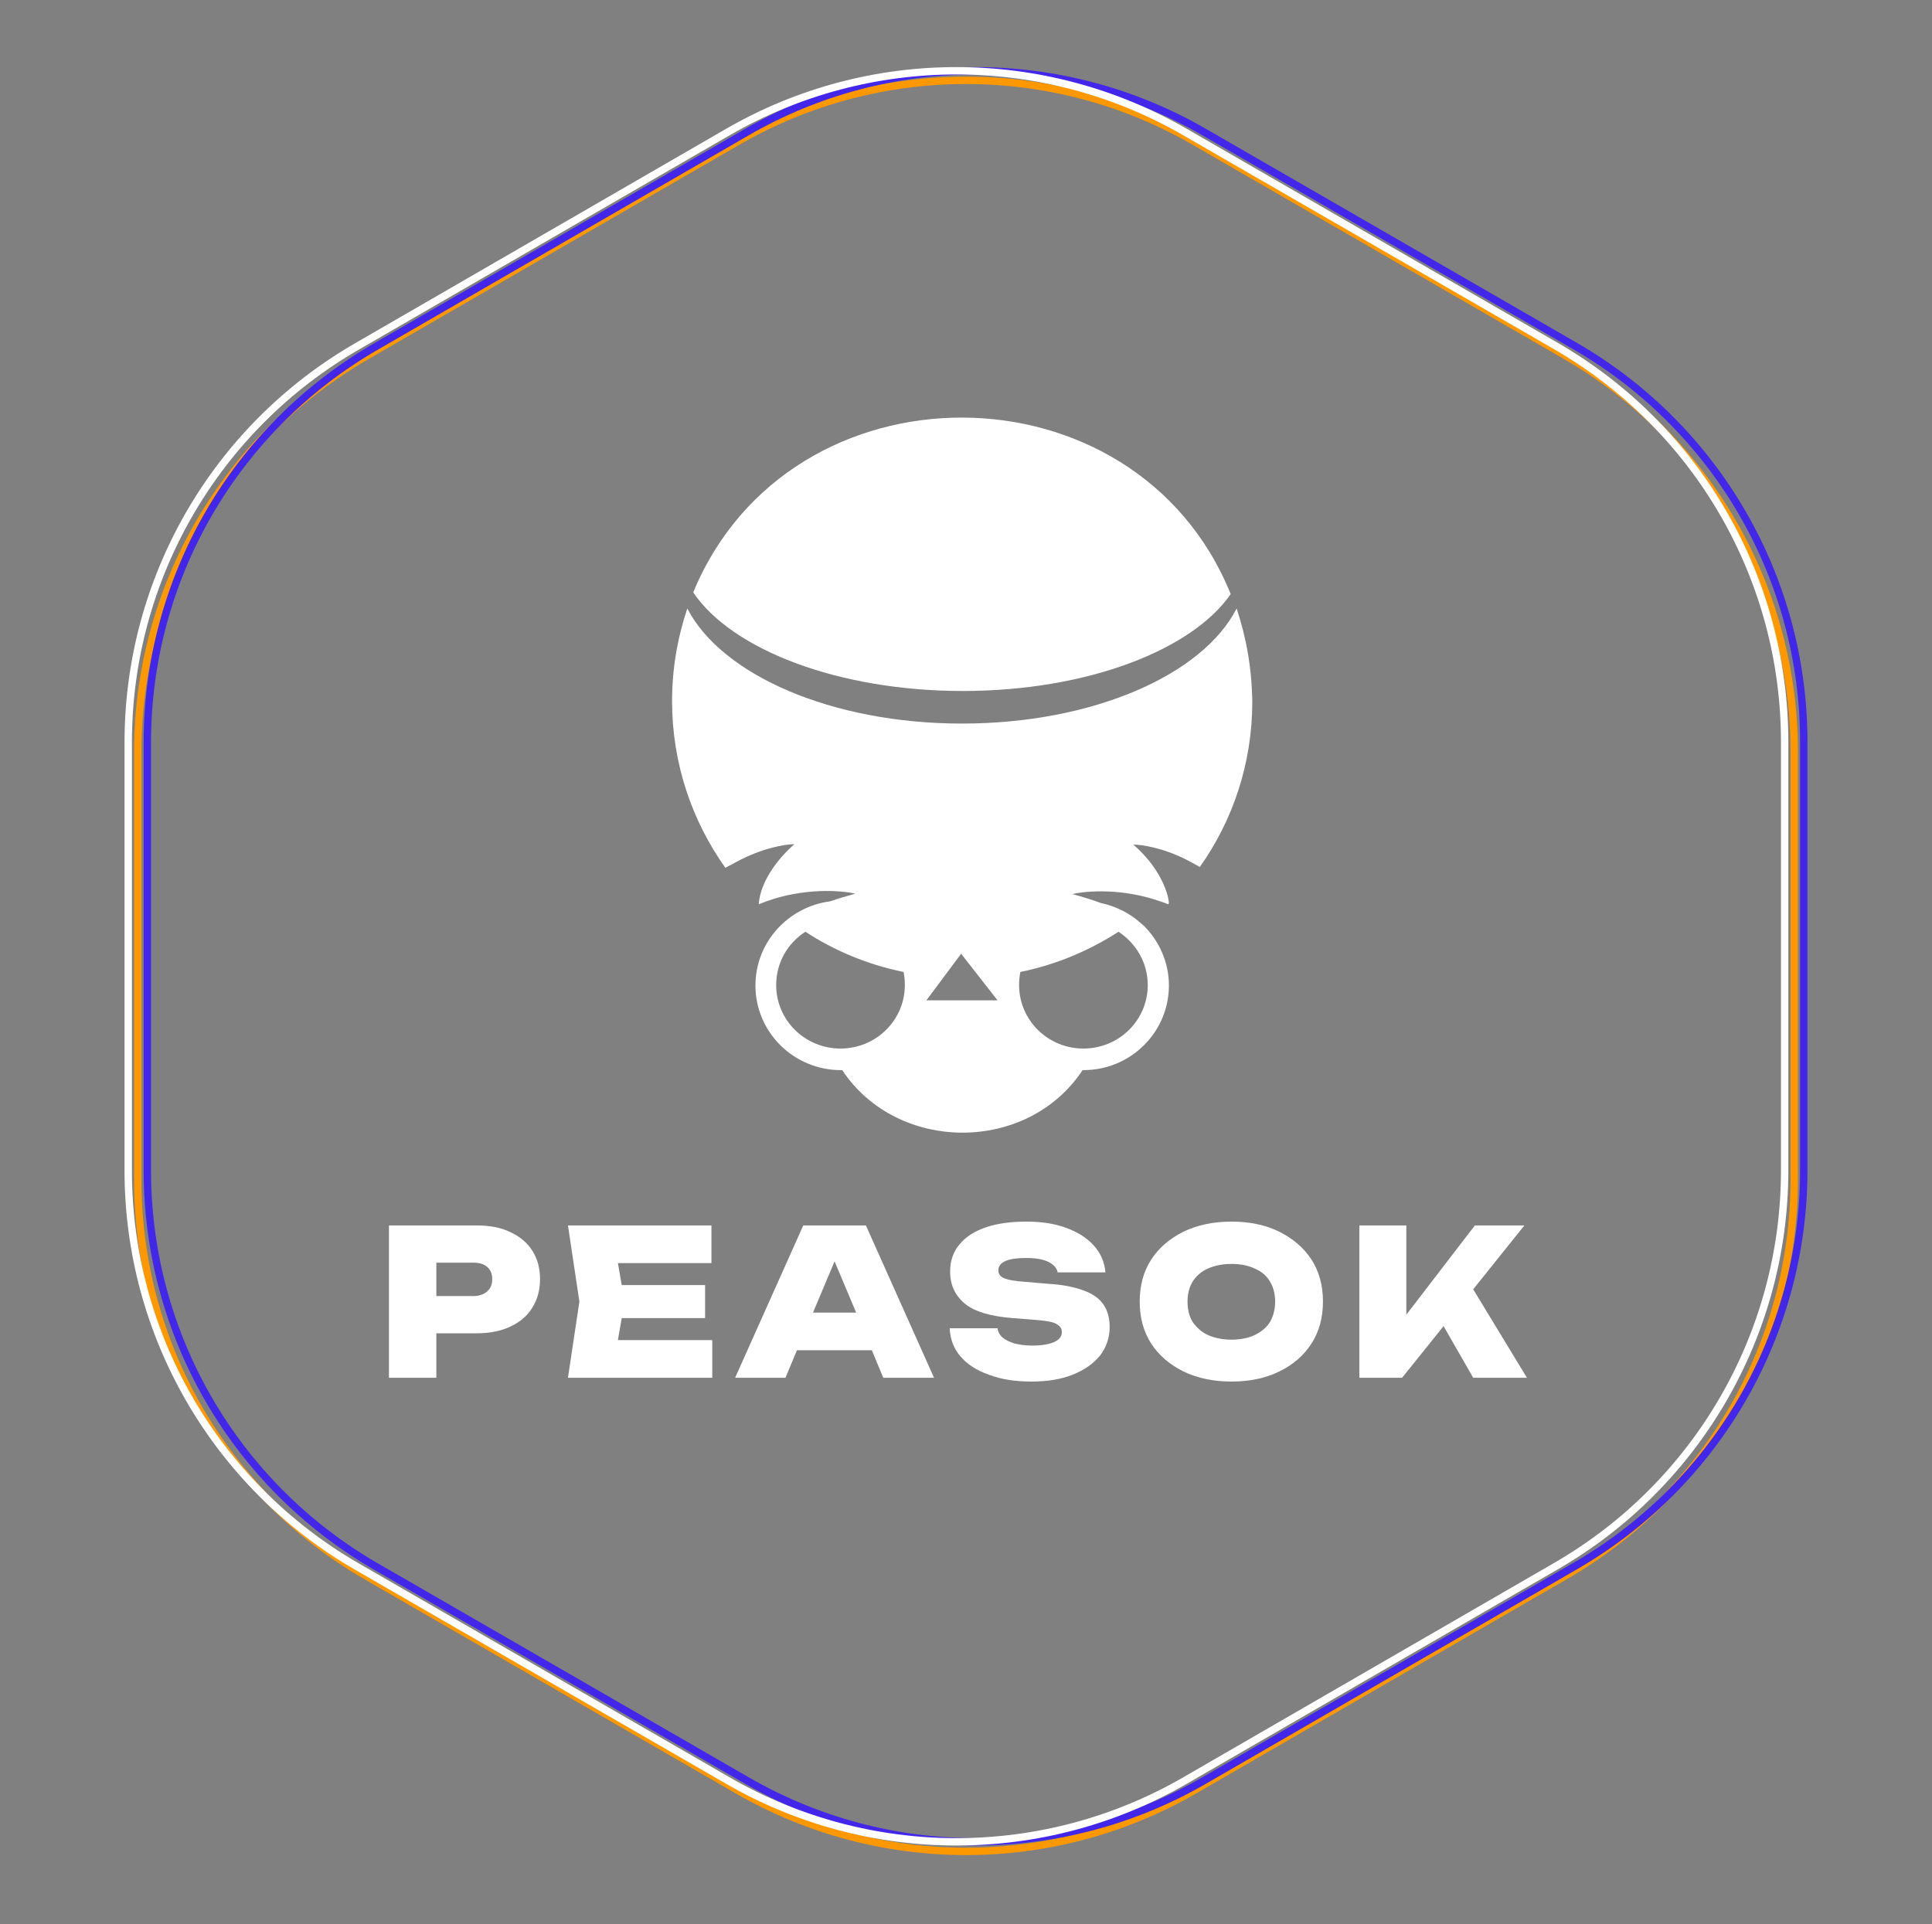
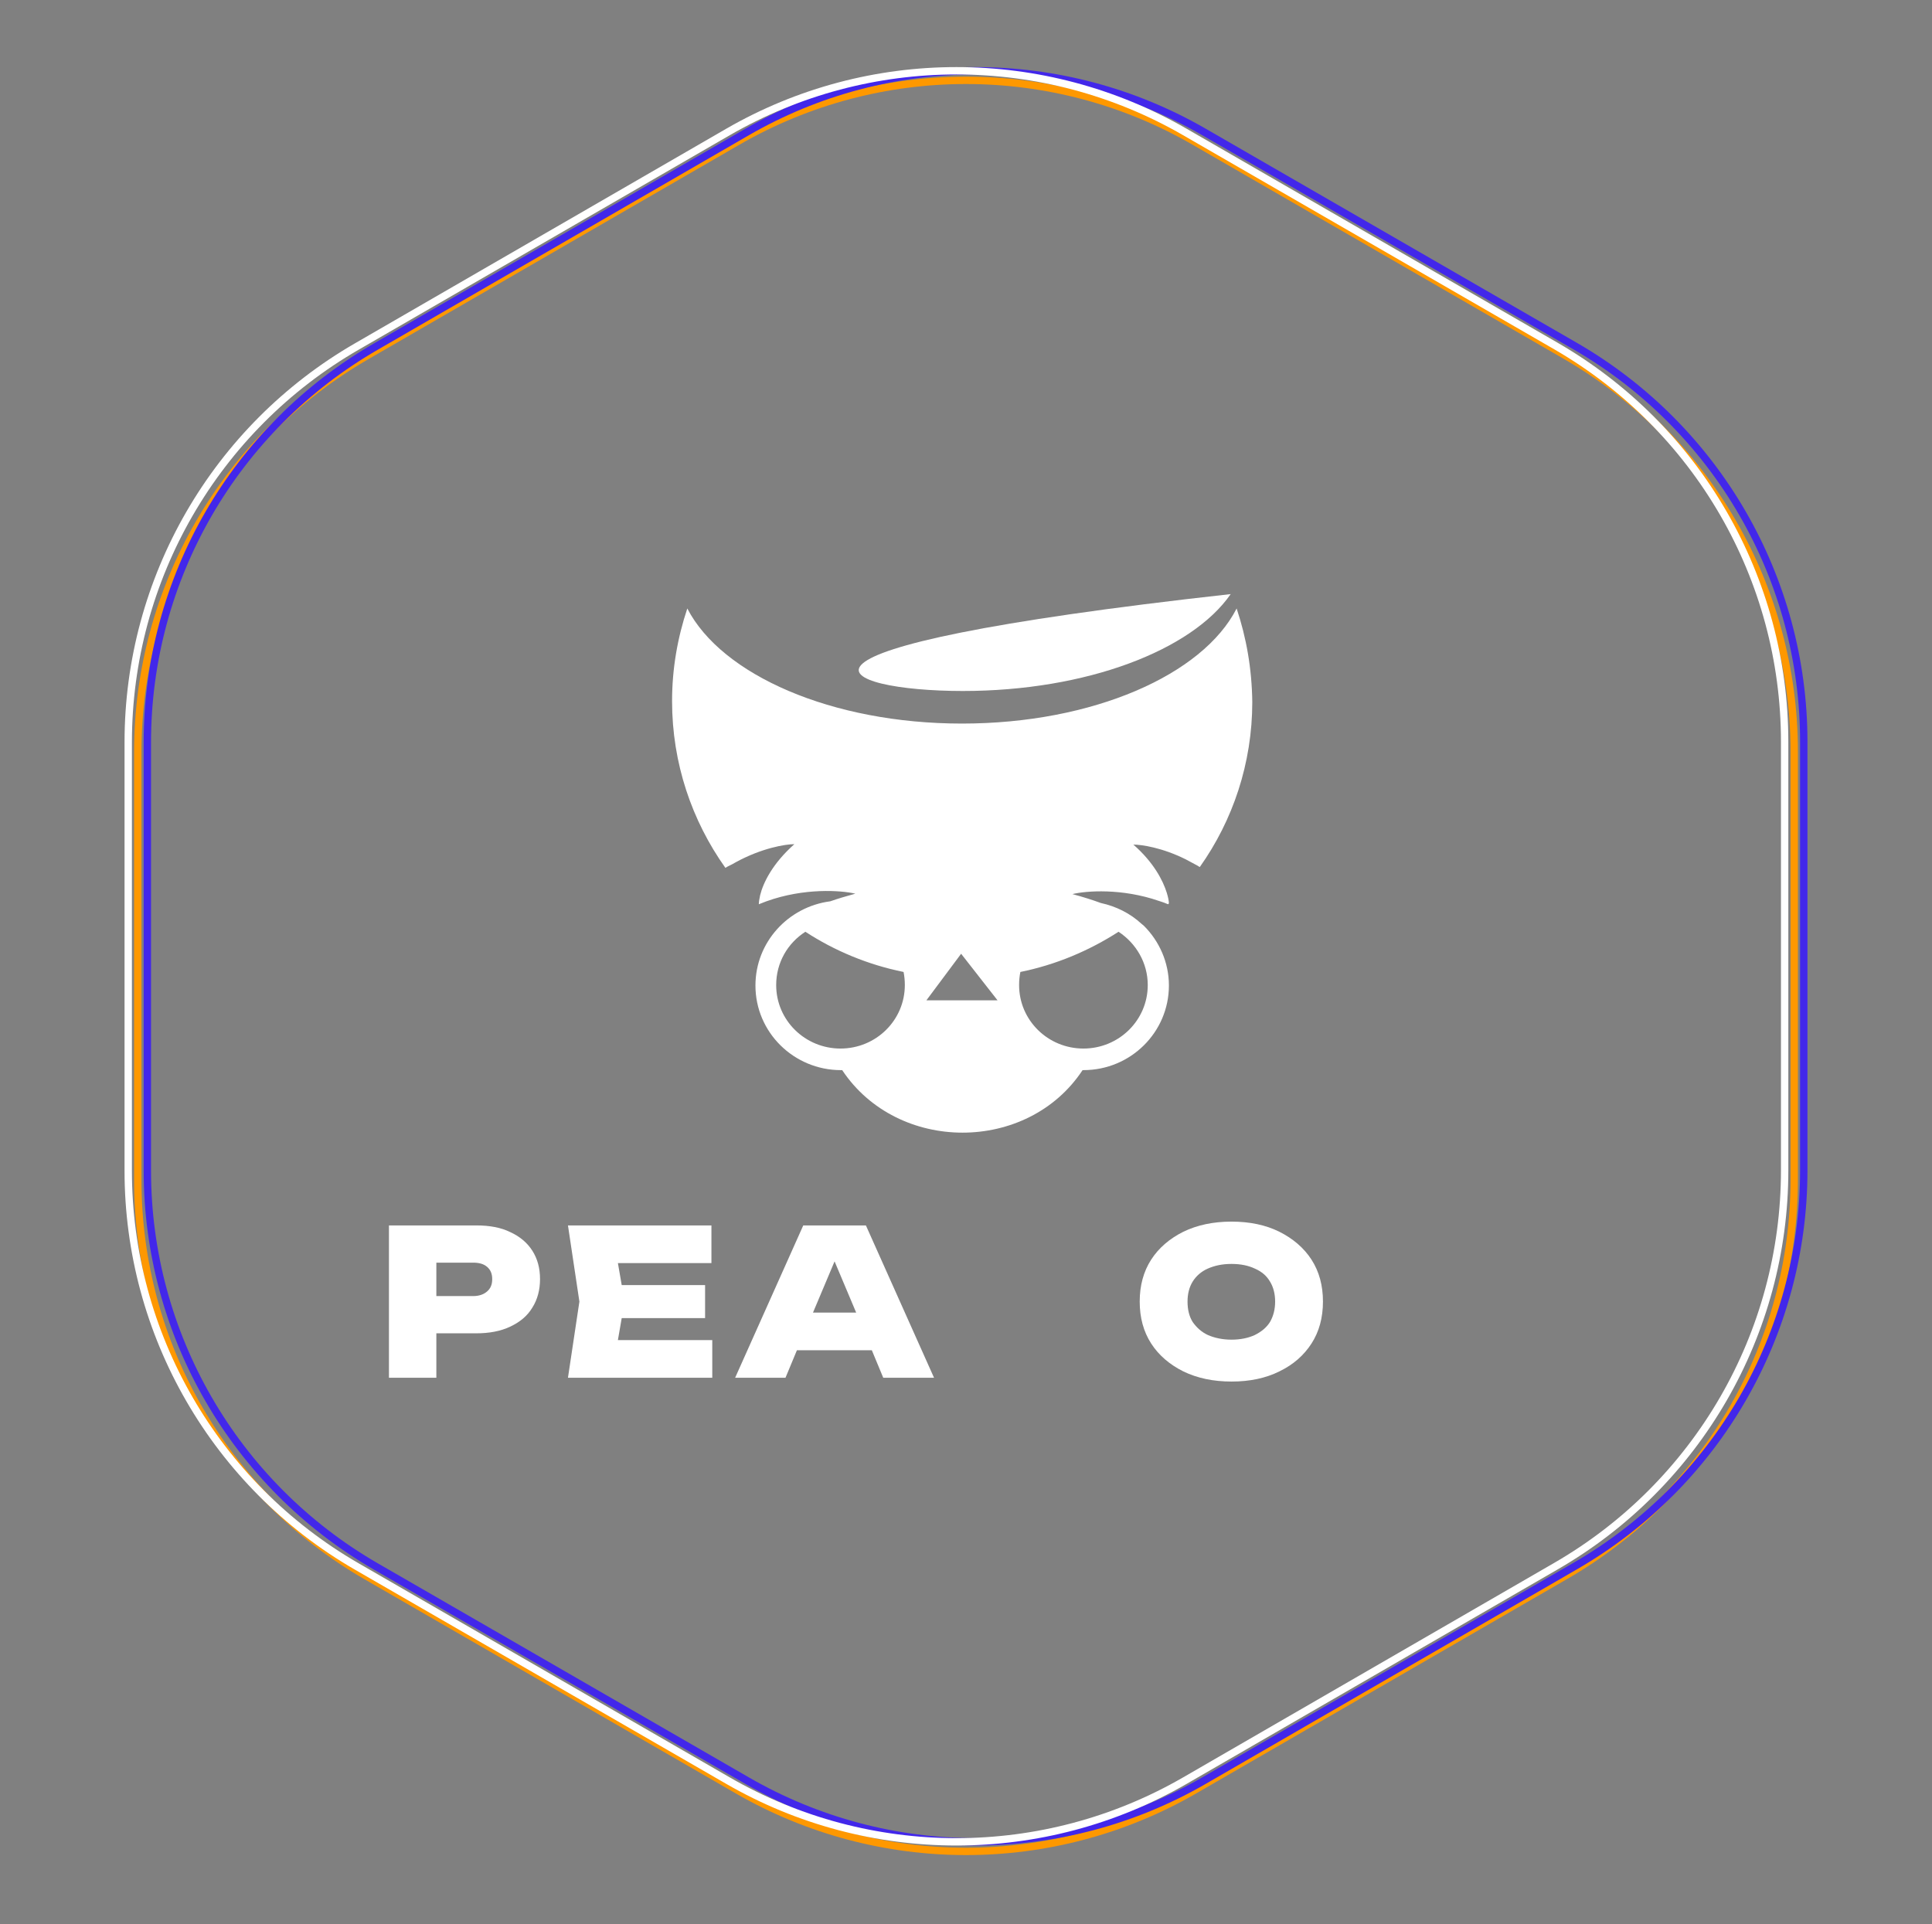
<svg xmlns="http://www.w3.org/2000/svg" width="262" height="261" viewBox="0 0 262 261" fill="none">
  <rect x="0" y="0" width="262" height="261" fill="#808080" stroke="none" />
  <path d="M100.009 19.203C119.178 8.127 142.822 8.127 161.991 19.203L212.323 48.243C231.491 59.319 243.314 79.75 243.314 101.903V160.04C243.314 182.193 231.491 202.624 212.323 213.7L161.991 242.797C142.822 253.873 119.178 253.873 100.009 242.797L49.677 213.757C30.509 202.681 18.686 182.25 18.686 160.097V101.96C18.686 79.808 30.509 59.376 49.677 48.3L100.009 19.203Z" stroke="#FE9800" stroke-miterlimit="10" />
  <path d="M101.306 17.906C120.475 6.83 144.12 6.83 163.288 17.906L213.62 46.946C232.788 58.022 244.611 78.453 244.611 100.606V158.743C244.611 180.895 232.788 201.327 213.62 212.403L163.288 241.5C144.12 252.576 120.475 252.576 101.306 241.5L50.974 212.46C31.806 201.384 19.983 180.953 19.983 158.8V100.663C19.983 78.51 31.806 58.079 50.974 47.003L101.306 17.906Z" stroke="#4227EA" stroke-miterlimit="10" />
  <path d="M98.712 17.906C117.881 6.83 141.525 6.83 160.694 17.906L211.026 46.946C230.194 58.022 242.017 78.453 242.017 100.606V158.743C242.017 180.895 230.194 201.327 211.026 212.403L160.694 241.5C141.525 252.576 117.881 252.576 98.712 241.5L48.38 212.46C29.212 201.384 17.389 180.953 17.389 158.8V100.663C17.389 78.51 29.212 58.079 48.38 47.003L98.712 17.906Z" stroke="white" stroke-miterlimit="10" />
-   <path fill-rule="evenodd" clip-rule="evenodd" d="M130.568 93.719C147.326 93.719 161.616 88.209 166.896 80.576C154.041 48.782 107.095 48.61 94.01 80.347C99.232 88.094 113.638 93.719 130.568 93.719Z" fill="white" />
+   <path fill-rule="evenodd" clip-rule="evenodd" d="M130.568 93.719C147.326 93.719 161.616 88.209 166.896 80.576C99.232 88.094 113.638 93.719 130.568 93.719Z" fill="white" />
  <path fill-rule="evenodd" clip-rule="evenodd" d="M167.7 82.528C163.108 91.538 148.187 98.138 130.453 98.138C112.777 98.138 97.855 91.538 93.206 82.528C91.886 86.487 91.14 90.677 91.14 95.096C91.14 103.533 93.838 111.338 98.372 117.708C98.486 117.651 98.544 117.593 98.659 117.536C98.773 117.479 98.888 117.421 99.003 117.364C99.118 117.306 99.233 117.249 99.347 117.192C99.462 117.134 99.634 117.019 99.749 116.962C103.307 115.011 106.521 114.494 107.726 114.494C104.742 117.134 103.479 119.774 103.078 121.438C102.963 121.955 102.905 122.357 102.905 122.644C103.25 122.529 103.594 122.357 103.939 122.242C109.046 120.405 114.039 120.75 115.991 121.209C114.728 121.553 113.58 121.898 112.604 122.242C106.865 122.988 102.446 127.809 102.446 133.663C102.446 140.033 107.669 145.141 114.039 145.141C114.097 145.141 114.154 145.141 114.211 145.141C121.73 156.447 139.349 156.447 146.809 145.141C146.867 145.141 146.924 145.141 146.924 145.141C153.352 145.141 158.517 139.976 158.517 133.663C158.517 130.506 157.197 127.637 155.131 125.571C155.016 125.456 154.901 125.398 154.787 125.284C153.294 123.906 151.401 122.931 149.277 122.472C148.187 122.07 146.924 121.668 145.432 121.266C147.326 120.807 152.147 120.463 157.14 122.185C157.369 122.242 157.599 122.357 157.828 122.414C158.001 122.472 158.23 122.586 158.402 122.644L158.517 122.529C158.517 122.185 158.402 121.668 158.23 121.094C157.714 119.43 156.451 116.962 153.696 114.552C154.787 114.552 157.599 114.953 160.813 116.56C161.329 116.847 161.903 117.134 162.42 117.421L162.592 117.536L162.707 117.593C167.183 111.28 169.823 103.533 169.823 95.211C169.766 90.677 169.02 86.487 167.7 82.528ZM113.982 142.214C109.161 142.214 105.258 138.369 105.258 133.605C105.258 130.564 106.808 127.924 109.218 126.374C113.178 128.957 117.712 130.851 122.533 131.826C122.648 132.4 122.705 132.974 122.705 133.605C122.705 138.369 118.803 142.214 113.982 142.214ZM125.632 135.671L130.338 129.358L135.274 135.671H125.632ZM151.688 126.374C154.041 127.924 155.648 130.564 155.648 133.605C155.648 138.369 151.745 142.214 146.924 142.214C142.103 142.214 138.201 138.369 138.201 133.605C138.201 132.974 138.258 132.4 138.373 131.826C143.194 130.851 147.67 128.957 151.688 126.374Z" fill="white" />
  <path d="M69.217 167.121C67.954 166.49 66.405 166.203 64.569 166.203H52.746V186.864H59.174V180.838H64.569C66.348 180.838 67.897 180.551 69.217 179.92C70.537 179.288 71.513 178.485 72.201 177.337C72.89 176.247 73.234 174.927 73.234 173.492C73.234 172 72.89 170.737 72.201 169.647C71.513 168.556 70.48 167.695 69.217 167.121ZM66.061 175.156C65.602 175.558 64.97 175.787 64.167 175.787H59.174V171.254H64.167C64.97 171.254 65.602 171.426 66.061 171.827C66.52 172.229 66.749 172.746 66.749 173.492C66.749 174.238 66.52 174.754 66.061 175.156Z" fill="white" />
-   <path d="M199.781 174.869L206.725 166.203H200.01L190.713 178.313V166.203H184.343V186.864H190.139L195.764 179.862L199.781 186.864H207.069L199.781 174.869Z" fill="white" />
  <path d="M84.311 178.772H95.617V174.295H84.311L83.794 171.311H96.478V166.203H77.022L78.572 176.534L77.022 186.864H96.592V181.756H83.794L84.311 178.772Z" fill="white" />
  <path d="M173.496 167.064C171.659 166.146 169.479 165.687 167.011 165.687C164.543 165.687 162.362 166.146 160.468 167.064C158.632 167.982 157.14 169.245 156.107 170.852C155.074 172.459 154.557 174.353 154.557 176.534C154.557 178.714 155.074 180.608 156.107 182.215C157.14 183.822 158.632 185.085 160.468 186.003C162.362 186.921 164.543 187.38 167.011 187.38C169.479 187.38 171.659 186.921 173.496 186.003C175.39 185.085 176.825 183.822 177.858 182.215C178.891 180.608 179.407 178.714 179.407 176.534C179.407 174.353 178.891 172.459 177.858 170.852C176.825 169.245 175.332 167.982 173.496 167.064ZM172.233 179.288C171.774 180.034 171.086 180.608 170.167 181.067C169.306 181.469 168.216 181.699 167.011 181.699C165.806 181.699 164.715 181.469 163.797 181.067C162.936 180.666 162.247 180.034 161.731 179.288C161.272 178.542 161.042 177.624 161.042 176.534C161.042 175.501 161.272 174.582 161.731 173.836C162.19 173.09 162.879 172.459 163.797 172.057C164.715 171.655 165.748 171.426 167.011 171.426C168.273 171.426 169.306 171.655 170.167 172.057C171.086 172.459 171.774 173.033 172.233 173.836C172.692 174.582 172.922 175.501 172.922 176.534C172.922 177.567 172.692 178.485 172.233 179.288Z" fill="white" />
  <path d="M126.665 186.864L117.425 166.203H108.931L99.692 186.864H106.521L108.071 183.133H118.229L119.778 186.864H126.665ZM110.251 178.026L113.178 171.081L116.105 178.026H110.251Z" fill="white" />
-   <path d="M146.981 175.041C145.776 174.582 144.169 174.238 142.161 174.123L138.143 173.779C137.053 173.664 136.364 173.492 135.962 173.262C135.561 173.033 135.389 172.688 135.389 172.287C135.389 171.713 135.733 171.311 136.364 171.024C137.053 170.737 137.971 170.622 139.119 170.622C139.98 170.622 140.726 170.68 141.357 170.852C141.988 171.024 142.448 171.254 142.792 171.541C143.136 171.828 143.366 172.172 143.423 172.574H149.908C149.794 171.196 149.277 169.991 148.359 168.958C147.441 167.925 146.178 167.121 144.628 166.548C143.079 165.974 141.3 165.687 139.234 165.687C137.168 165.687 135.331 165.916 133.782 166.433C132.232 166.949 131.027 167.695 130.166 168.728C129.305 169.704 128.846 170.967 128.846 172.459C128.846 174.295 129.535 175.73 130.855 176.82C132.175 177.911 134.355 178.542 137.34 178.772L140.955 179.059C142.161 179.174 142.964 179.346 143.366 179.633C143.768 179.862 143.997 180.207 143.997 180.666C143.997 181.297 143.653 181.699 142.907 182.043C142.218 182.33 141.242 182.502 139.98 182.502C139.062 182.502 138.258 182.387 137.569 182.215C136.881 181.986 136.364 181.756 135.962 181.412C135.561 181.067 135.331 180.608 135.274 180.149H128.789C128.846 181.584 129.305 182.847 130.223 183.937C131.142 185.027 132.462 185.888 134.126 186.462C135.79 187.093 137.684 187.38 139.865 187.38C141.988 187.38 143.825 187.093 145.432 186.462C147.039 185.831 148.244 184.97 149.162 183.88C150.023 182.732 150.482 181.469 150.482 179.977C150.482 178.772 150.195 177.739 149.679 176.993C149.105 176.132 148.244 175.501 146.981 175.041Z" fill="white" />
</svg>